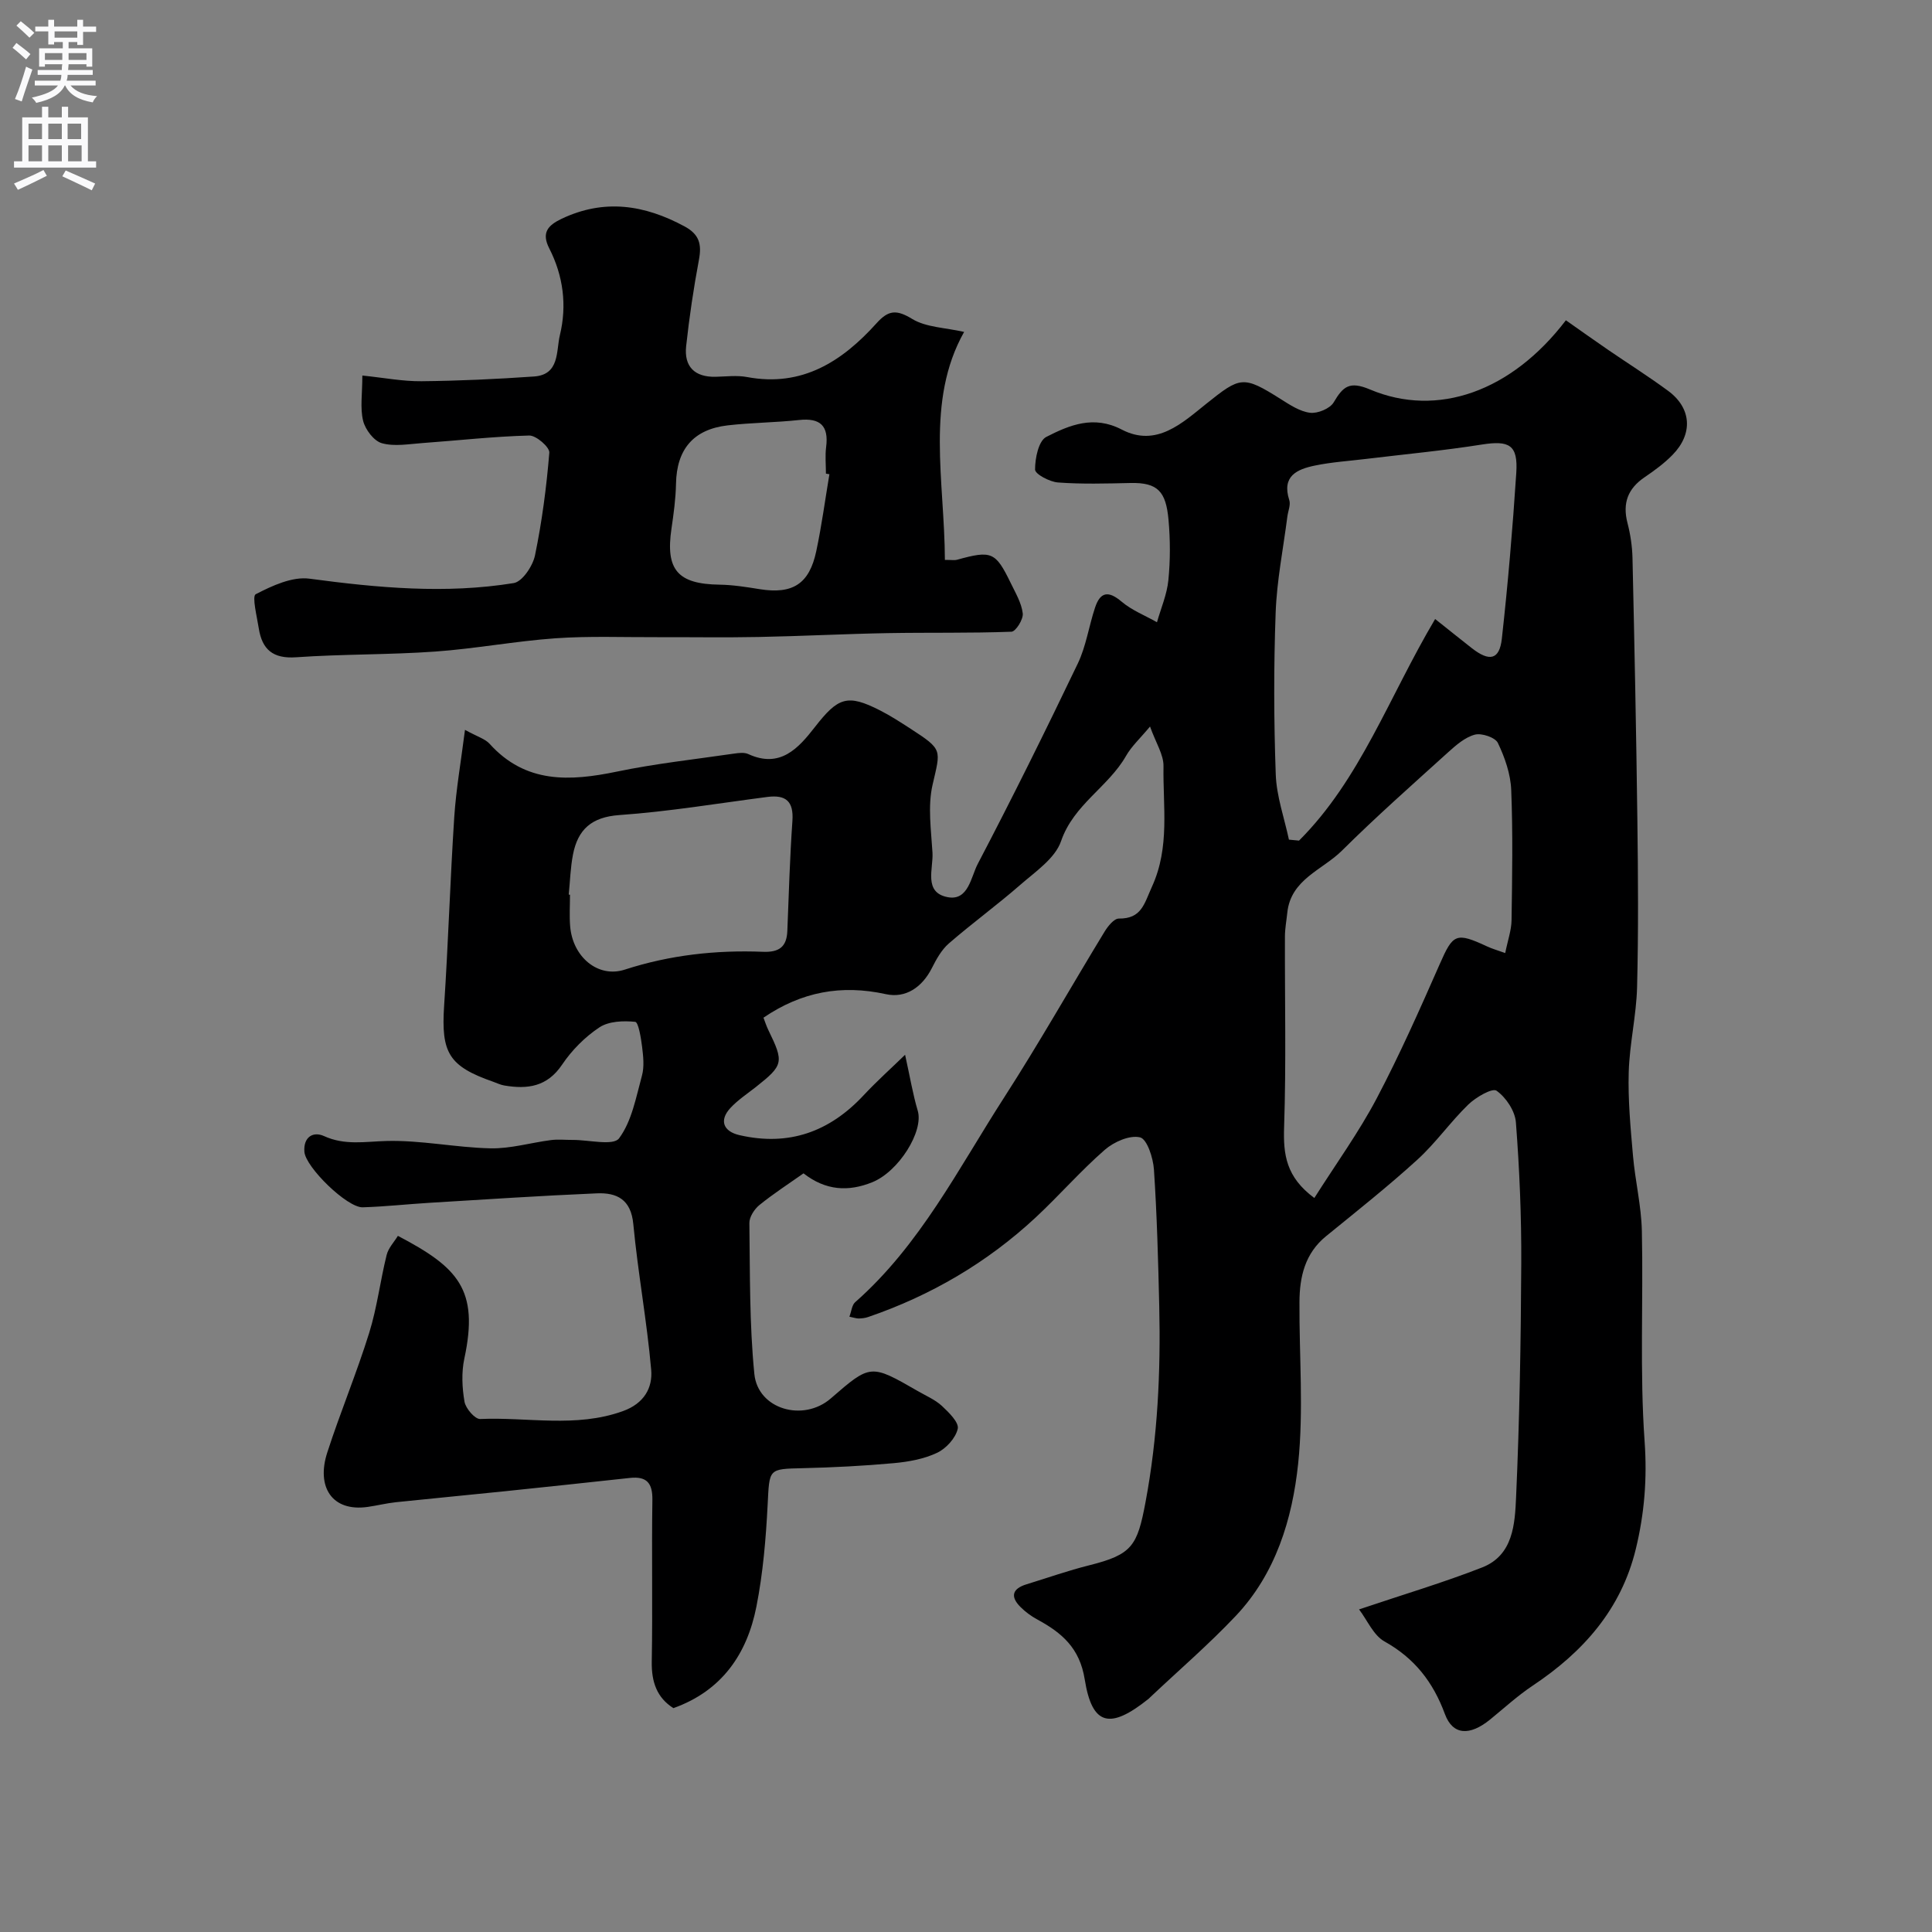
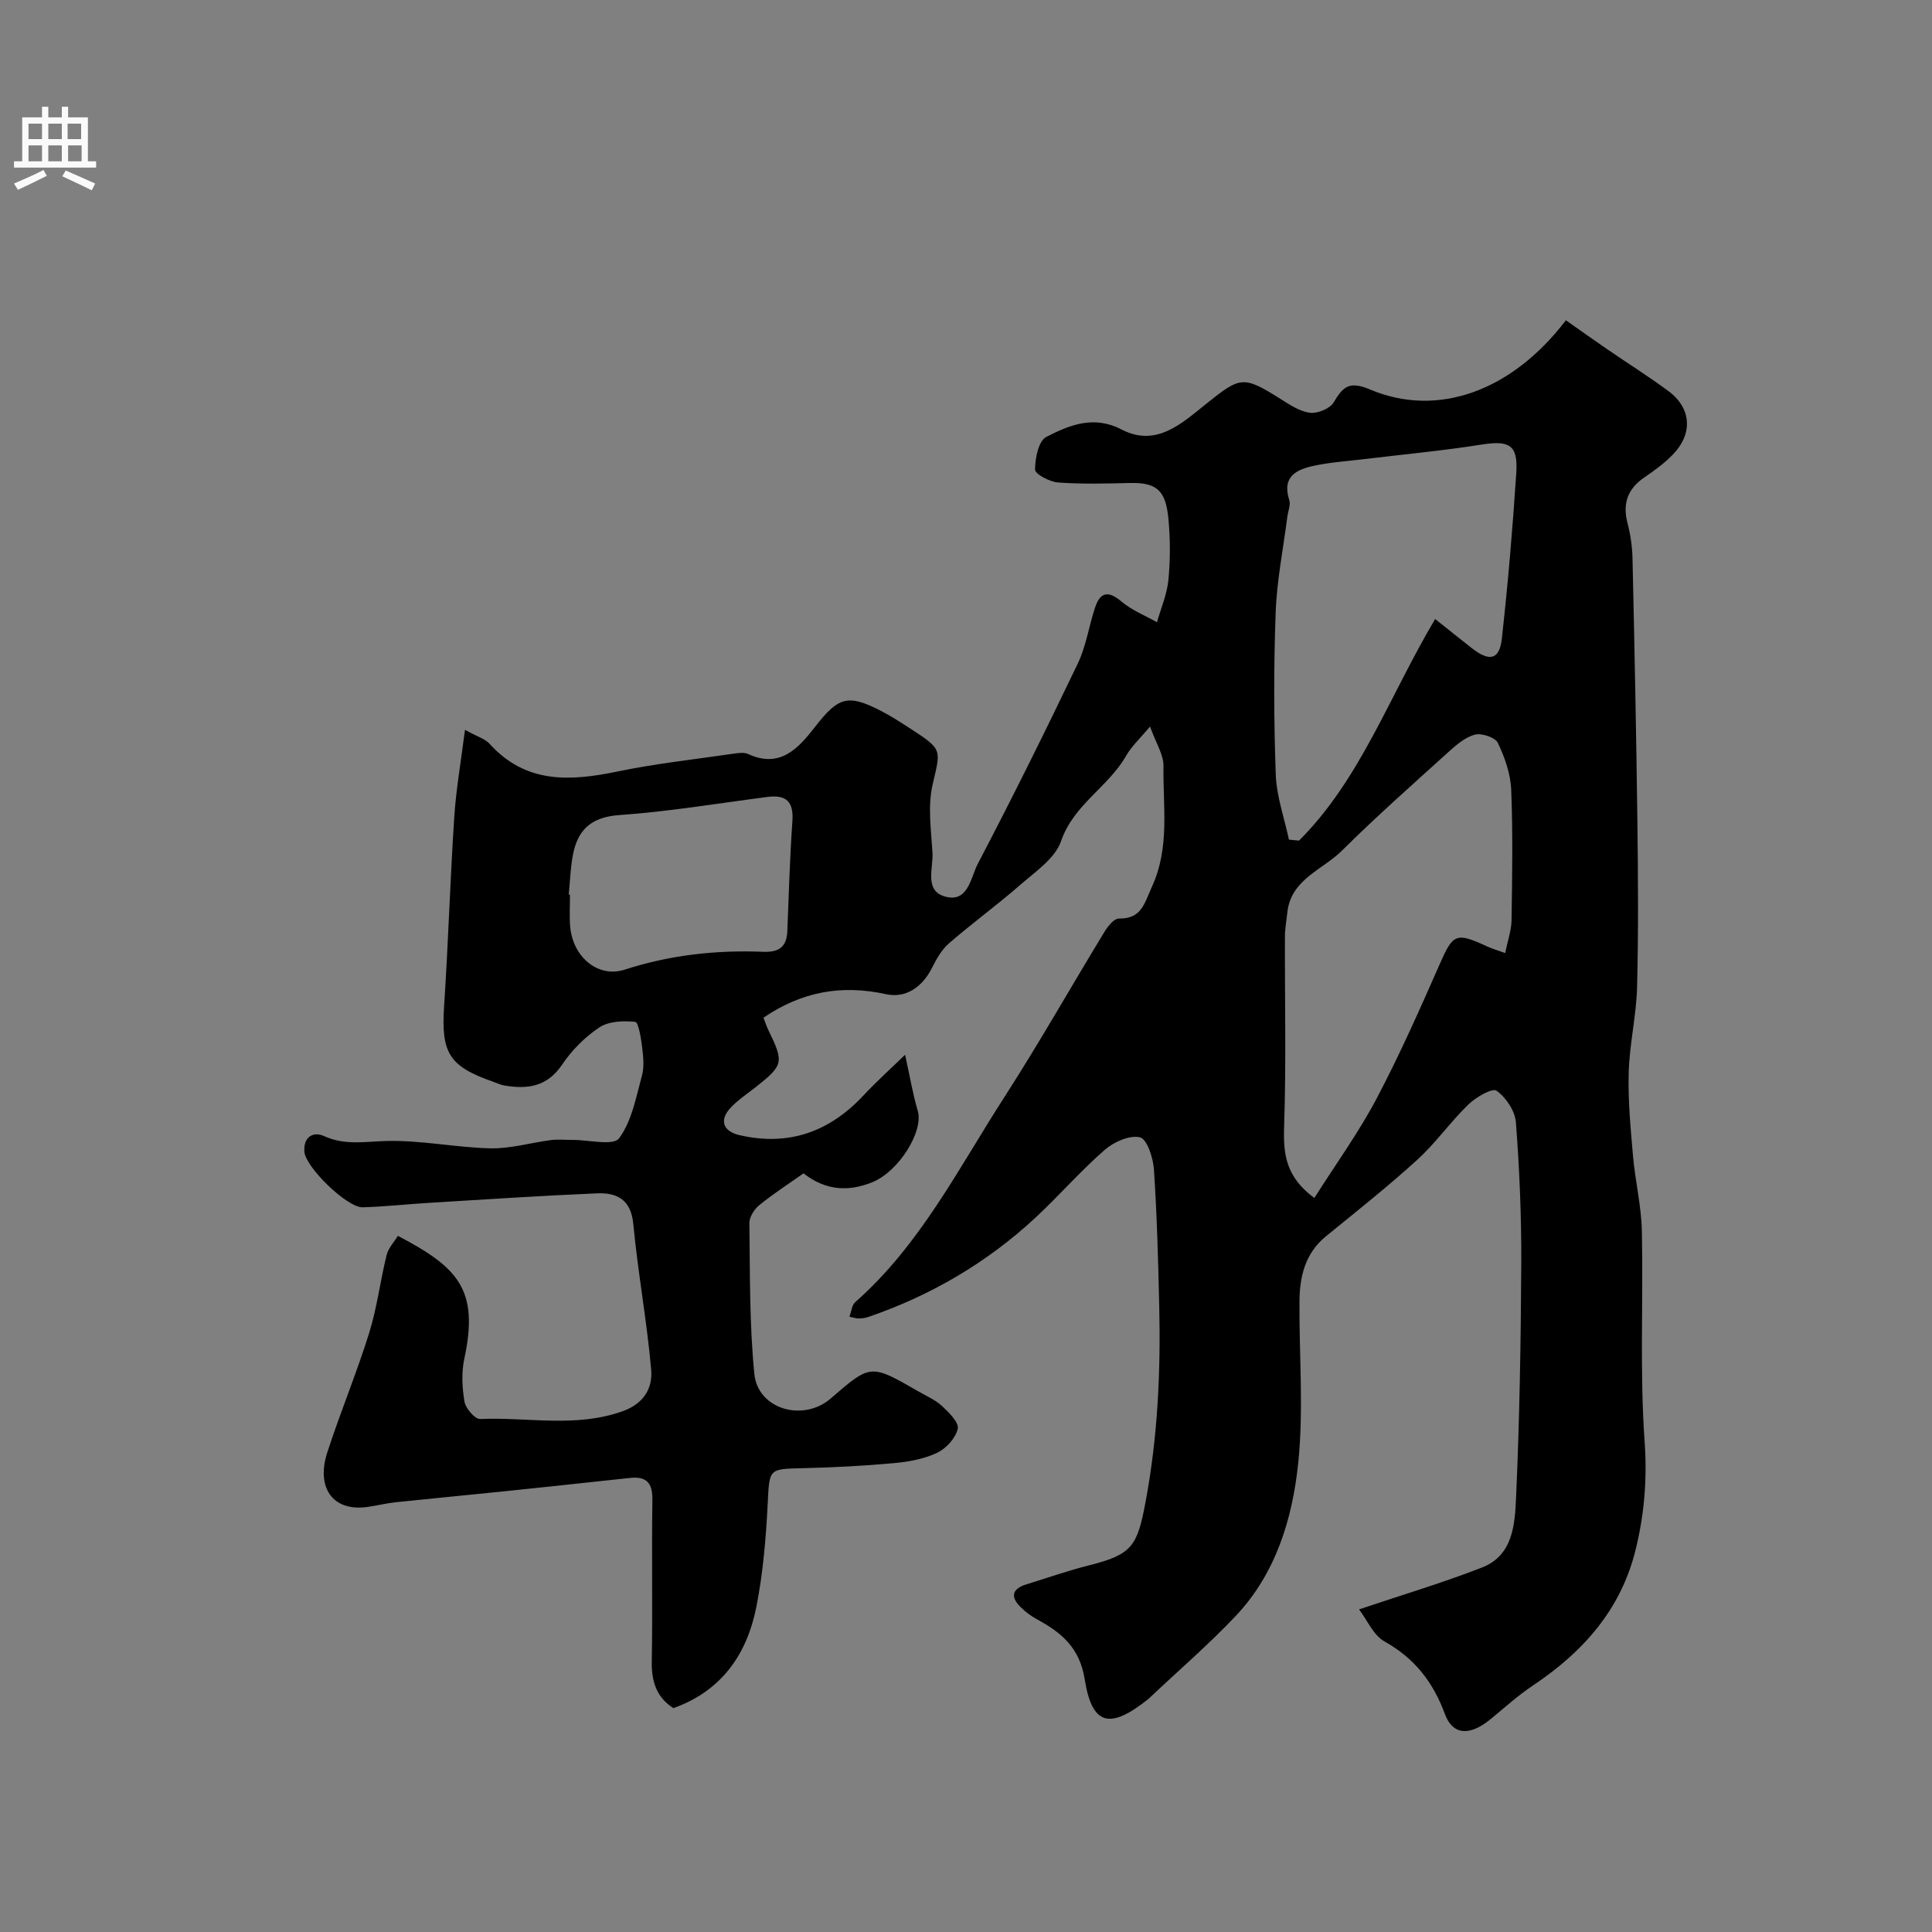
<svg xmlns="http://www.w3.org/2000/svg" enable-background="new 0 0 400 400" viewBox="0 0 400 400">
  <rect x="0" y="0" width="400" height="400" fill="#808080" stroke="none" />
  <path d="m82.38 255.87c12.45 6.53 16.83 11.09 13.76 25.39-.62 2.87-.47 6.04.03 8.95.24 1.39 2.16 3.62 3.24 3.58 9.84-.43 19.81 1.88 29.55-1.63 4.39-1.58 6.19-4.82 5.86-8.57-.88-10.08-2.75-20.08-3.7-30.15-.48-5.14-3.43-6.55-7.57-6.37-11.56.49-23.11 1.26-34.66 1.96-4.6.28-9.19.79-13.79.93-3.23.1-11.84-8.31-12.08-11.5-.23-3.07 1.82-4.27 4.06-3.25 4.32 1.97 8.47 1.14 12.89 1.02 7.17-.2 14.37 1.36 21.57 1.52 4.17.09 8.35-1.17 12.55-1.71 1.48-.19 3-.02 4.5-.03 3.31-.02 8.39 1.27 9.58-.33 2.64-3.55 3.51-8.5 4.74-12.98.51-1.86.27-4 .03-5.97-.23-1.84-.76-5.1-1.43-5.17-2.44-.25-5.46-.14-7.4 1.14-2.99 1.98-5.72 4.73-7.73 7.72-3.1 4.61-7.19 5.13-11.97 4.32-.78-.13-1.53-.5-2.29-.77-9.22-3.22-10.81-6-10.17-15.73.86-13.02 1.25-26.07 2.1-39.1.38-5.75 1.39-11.47 2.22-18.03 2.62 1.44 4.18 1.87 5.09 2.88 7.46 8.27 16.59 7.79 26.38 5.76 7.98-1.66 16.13-2.54 24.21-3.72.98-.14 2.14-.29 2.97.09 6.6 3.04 10.39-1.22 13.77-5.56 4.83-6.21 6.74-6.93 13.53-3.47 2.18 1.11 4.25 2.46 6.31 3.79 6.75 4.38 6.22 4.28 4.54 11.64-1.01 4.44-.29 9.33-.01 14 .2 3.35-1.91 8.27 3.16 9.23 4.28.81 4.81-4.22 6.21-6.88 7.17-13.69 14.03-27.54 20.71-41.48 1.73-3.61 2.3-7.76 3.58-11.6 1.08-3.25 2.75-3.55 5.49-1.23 2.12 1.8 4.87 2.87 7.33 4.27.82-2.9 2.07-5.76 2.36-8.72.41-4.13.4-8.35.03-12.48-.53-5.86-2.2-7.76-7.9-7.63-5 .11-10.02.26-14.99-.11-1.73-.13-4.74-1.73-4.74-2.67-.01-2.33.72-5.94 2.32-6.76 4.79-2.45 9.81-4.55 15.63-1.52 7.18 3.74 12.54-1.38 17.53-5.37 7.01-5.6 7.58-5.87 15.37-.95 1.9 1.2 3.97 2.58 6.09 2.84 1.57.19 4.11-.86 4.88-2.15 1.94-3.28 3.25-4.48 7.53-2.67 13.95 5.89 29.3.42 40.55-14.33 2.88 2.02 5.79 4.1 8.74 6.12 4.14 2.84 8.4 5.52 12.44 8.5 4.84 3.57 5.18 8.88.9 13.25-1.71 1.75-3.73 3.23-5.76 4.61-3.49 2.36-4.63 5.38-3.57 9.48.61 2.35.98 4.82 1.04 7.24.41 18.1.78 36.2 1.01 54.3.15 11.52.23 23.05-.06 34.56-.15 5.88-1.56 11.72-1.73 17.6-.17 5.75.38 11.54.88 17.29.45 5.22 1.73 10.4 1.84 15.61.32 14.53-.46 29.12.57 43.58.55 7.71-.05 14.97-1.83 22.28-3.03 12.47-10.89 21.3-21.32 28.25-3.12 2.08-5.92 4.65-8.84 7.03-4.21 3.42-7.73 3.28-9.36-1.14-2.45-6.64-6.29-11.56-12.53-15.04-2.26-1.27-3.51-4.34-5.24-6.62 9.13-3.08 17.44-5.54 25.49-8.69 6.45-2.53 6.77-9.03 7.02-14.57.72-16.08.99-32.19 1.07-48.29.05-9.77-.36-19.55-1.11-29.29-.18-2.36-2.05-5.17-4.01-6.55-.88-.62-4.28 1.35-5.84 2.86-3.72 3.61-6.74 7.96-10.57 11.44-6.06 5.52-12.51 10.63-18.87 15.81-4.38 3.56-5.49 8.39-5.52 13.62-.07 11.17.89 22.43-.27 33.47-1.21 11.49-4.64 22.78-12.93 31.55-5.57 5.89-11.75 11.21-17.65 16.78-.12.11-.23.24-.36.35-8.02 6.42-11.71 5.62-13.25-4-1.04-6.52-4.76-9.66-9.81-12.4-1.28-.69-2.5-1.59-3.52-2.62-2.14-2.15-1.64-3.77 1.26-4.66 4.34-1.33 8.63-2.85 13.03-3.95 8.87-2.22 9.93-4.01 11.63-13.08 2.52-13.44 3.15-26.92 2.84-40.51-.22-9.45-.47-18.92-1.1-28.35-.16-2.39-1.42-6.3-2.87-6.65-2.15-.52-5.42.93-7.31 2.58-5.01 4.37-9.41 9.44-14.28 13.98-10.07 9.37-21.71 16.18-34.72 20.64-.61.21-1.28.28-1.93.3-.47.01-.95-.17-1.94-.37.42-1.11.51-2.4 1.19-3 13.45-11.84 21.39-27.71 30.86-42.41 7.24-11.24 13.82-22.89 20.78-34.31.69-1.13 1.96-2.72 2.95-2.71 4.74.05 5.25-3.08 6.87-6.62 3.74-8.2 2.24-16.59 2.38-24.92.04-2.4-1.58-4.83-2.79-8.22-2.08 2.5-3.84 4.1-4.96 6.07-3.68 6.46-10.85 10.06-13.46 17.66-1.22 3.56-5.29 6.3-8.41 9.02-4.81 4.2-9.99 7.97-14.82 12.16-1.51 1.31-2.59 3.26-3.51 5.09-2.02 3.99-5.43 6.31-9.53 5.41-9.22-2.03-17.47-.49-25.34 4.87.32.84.61 1.75 1.02 2.59 3.25 6.65 3.12 7.24-2.58 11.75-1.8 1.42-3.77 2.71-5.31 4.38-2.36 2.57-1.42 4.84 1.9 5.6 10.22 2.35 18.63-.68 25.69-8.24 2.8-3 5.87-5.74 8.6-8.4 1.03 4.66 1.61 8.19 2.62 11.59 1.26 4.24-3.91 12.58-9.44 14.81-4.93 1.98-9.61 1.74-14.21-1.85-3.06 2.16-6.22 4.2-9.12 6.55-1.05.85-2.11 2.48-2.09 3.74.14 10.42 0 20.89 1.03 31.24.73 7.34 10.14 10.01 15.83 5.07 8.24-7.15 8.24-7.15 18.02-1.52 1.69.98 3.57 1.77 4.98 3.07 1.43 1.33 3.57 3.43 3.28 4.73-.43 1.93-2.4 4.09-4.28 4.98-2.72 1.29-5.91 1.86-8.96 2.14-6.25.57-12.53.89-18.8 1.04-7.23.17-6.93.06-7.32 7.61-.36 7.04-.96 14.13-2.32 21.03-1.93 9.84-7.17 17.47-17.19 21.04-3.42-2.17-4.55-5.42-4.48-9.61.2-11.16-.04-22.33.13-33.5.05-3.52-1.2-4.92-4.65-4.55-8.64.94-17.28 1.86-25.93 2.76-7.51.78-15.04 1.48-22.55 2.27-1.94.21-3.86.69-5.8.97-7.46 1.06-10.67-4.2-8.39-11.24 2.69-8.32 6.08-16.42 8.68-24.77 1.64-5.25 2.29-10.8 3.62-16.15.35-1.44 1.54-2.67 2.33-3.96zm214.75-127.71c3.09 2.46 5.33 4.26 7.59 6.03 3.66 2.86 5.73 2.43 6.22-1.95 1.27-11.42 2.24-22.87 2.99-34.34.38-5.79-1.44-6.76-7.15-5.86-7.9 1.25-15.89 2-23.83 2.96-3.58.44-7.2.66-10.72 1.39-3.68.76-6.91 2.17-5.3 7.15.32.98-.24 2.24-.39 3.37-.85 6.65-2.19 13.28-2.43 19.95-.41 11.14-.38 22.32.02 33.47.16 4.53 1.77 9.01 2.73 13.51.7.07 1.39.14 2.09.2 12.68-12.66 18.62-29.76 28.18-45.88zm14.51 69.16c.53-2.66 1.28-4.72 1.31-6.8.13-8.99.29-18-.07-26.98-.13-3.3-1.32-6.71-2.76-9.72-.54-1.14-3.36-2.09-4.76-1.72-2.04.54-3.9 2.17-5.55 3.66-7.4 6.7-14.89 13.32-21.97 20.35-4.03 4.01-10.6 5.92-11.32 12.86-.17 1.63-.48 3.26-.49 4.89-.04 13.16.27 26.33-.17 39.48-.19 5.66.38 10.35 6.26 14.69 4.55-7.17 9.2-13.6 12.87-20.54 4.79-9.08 8.96-18.5 13.1-27.9 2.75-6.25 3.33-6.65 9.83-3.63 1 .47 2.08.77 3.72 1.36zm-193.89-12.1c.09.01.17.02.26.02 0 2.16-.14 4.34.03 6.49.5 6.39 5.77 10.82 11.31 9.02 9.35-3.03 18.9-4.08 28.62-3.69 3.33.13 4.91-1.01 5.04-4.32.3-7.59.52-15.19 1.05-22.76.29-4.08-1.35-5.48-5.2-4.98-10.2 1.32-20.38 3.03-30.63 3.75-5.78.41-8.59 3-9.6 8.17-.53 2.72-.6 5.53-.88 8.3z" fill="#000001" />
-   <path d="m75.02 77.75c4.49.46 8.37 1.22 12.25 1.18 7.77-.08 15.54-.44 23.29-.98 5.35-.37 4.56-5.25 5.36-8.57 1.49-6.17.7-12.27-2.2-17.95-1.65-3.23-.32-4.76 2.55-6.13 8.83-4.19 17.16-2.91 25.47 1.58 3.08 1.67 3.56 3.71 2.97 6.89-1.11 5.92-2 11.9-2.65 17.89-.46 4.23 1.75 6.45 6.11 6.35 2.16-.05 4.39-.34 6.48.05 11.44 2.15 19.73-3.25 26.86-11.17 2.46-2.73 4.14-2.81 7.36-.85 2.87 1.74 6.78 1.78 10.74 2.68-8.04 14.3-4.05 30.78-3.98 47.2 1.5 0 2.03.11 2.48-.02 7.18-1.99 8-1.67 11.14 4.79.99 2.05 2.24 4.13 2.5 6.3.15 1.22-1.45 3.77-2.34 3.8-8.51.32-17.05.14-25.57.29-8.93.16-17.86.63-26.79.8-6.99.14-13.99.02-20.98.04-7.03.03-14.08-.26-21.08.23-8.32.59-16.58 2.16-24.9 2.75-9.57.68-19.2.51-28.77 1.18-4.8.34-7.05-1.6-7.74-5.97-.38-2.44-1.44-6.66-.64-7.08 3.4-1.76 7.57-3.7 11.14-3.22 14.1 1.89 28.17 3.2 42.28.91 1.78-.29 3.94-3.53 4.4-5.71 1.45-7.01 2.39-14.16 2.97-21.3.09-1.12-2.73-3.58-4.16-3.54-7.38.19-14.74 1.03-22.11 1.56-2.81.2-5.8.76-8.4.03-1.65-.46-3.43-2.82-3.88-4.64-.65-2.63-.16-5.57-.16-9.37zm96.7 20.43c-.24-.04-.48-.08-.72-.12 0-1.83-.19-3.69.04-5.49.57-4.41-1.2-6.09-5.61-5.61-4.91.53-9.88.54-14.79 1.11-7.12.83-10.55 5-10.68 12.09-.06 3.1-.49 6.22-.94 9.3-1.26 8.53 1.3 11.47 9.97 11.59 2.77.04 5.55.49 8.29.93 6.82 1.09 10.28-1.06 11.72-7.87 1.12-5.27 1.83-10.62 2.72-15.93z" fill="#000001" />
  <g fill="#fafafb">
-     <path d="m2.6 9.9.8-1c.9.7 1.9 1.4 2.9 2.3l-.9 1.1c-1.1-1-2-1.8-2.8-2.4zm.5 10.6c.9-2.1 1.6-4.3 2.3-6.7.4.2.8.4 1.3.6-.7 2.1-1.5 4.3-2.2 6.6zm.3-15.2.9-.9c1 .8 2 1.6 2.8 2.4l-1 1c-.9-.9-1.8-1.7-2.7-2.5zm12.6-1.2h1.2v1.4h2.7v1.1h-2.7v2.7h-1.2v-.6h-1.8v1.3h4.9v3.8h-1.2v-.5h-3.7c0 .4-.1.9-.1 1.2h5.1v1h-5.2c0 .5-.1.9-.2 1.2h6v1h-5.2c1.1 1.3 2.9 2 5.5 2.2-.4.4-.7.8-.9 1.3-2.9-.5-4.8-1.6-5.7-3.5h-.1c-.8 1.7-2.7 2.9-5.9 3.6-.2-.4-.6-.8-.9-1.1 2.8-.6 4.6-1.4 5.4-2.5h-4.8v-1h5.3c.1-.3.2-.7.2-1.2h-4.9v-1h5c0-.4 0-.8.1-1.2h-3.6v.5h-1.2v-3.8h4.9v-1.3h-1.8v.5h-1.2v-2.7h-2.7v-1h2.7v-1.4h1.2v1.4h4.8zm-6.7 8.3h3.6c0-.4 0-.9 0-1.4h-3.6zm1.9-4.6h4.8v-1.3h-4.7v1.3zm6.7 3.2h-3.7v1.4h3.7v-2.4z" />
    <path d="m8.7 22.1h1.3v2.2h2.8v-2.2h1.3v2.2h4.1v9.1h1.7v1.3h-17v-1.3h1.7v-9.1h4.1zm.3 13.1.7 1.2c-1.8.9-3.8 1.9-6 2.9-.2-.4-.5-.8-.8-1.3 2.3-1 4.4-1.9 6.1-2.8zm-3.1-6.4h2.8v-3.2h-2.8zm0 4.6h2.8v-3.3h-2.8zm4.1-4.6h2.8v-3.2h-2.8zm0 4.6h2.8v-3.3h-2.8zm3.6 1.9c2.1.9 4.1 1.8 6.1 2.7l-.7 1.4c-2.2-1.1-4.2-2-6.1-2.9zm3.2-9.7h-2.8v3.2h2.8zm-2.7 7.8h2.8v-3.3h-2.8z" />
  </g>
</svg>